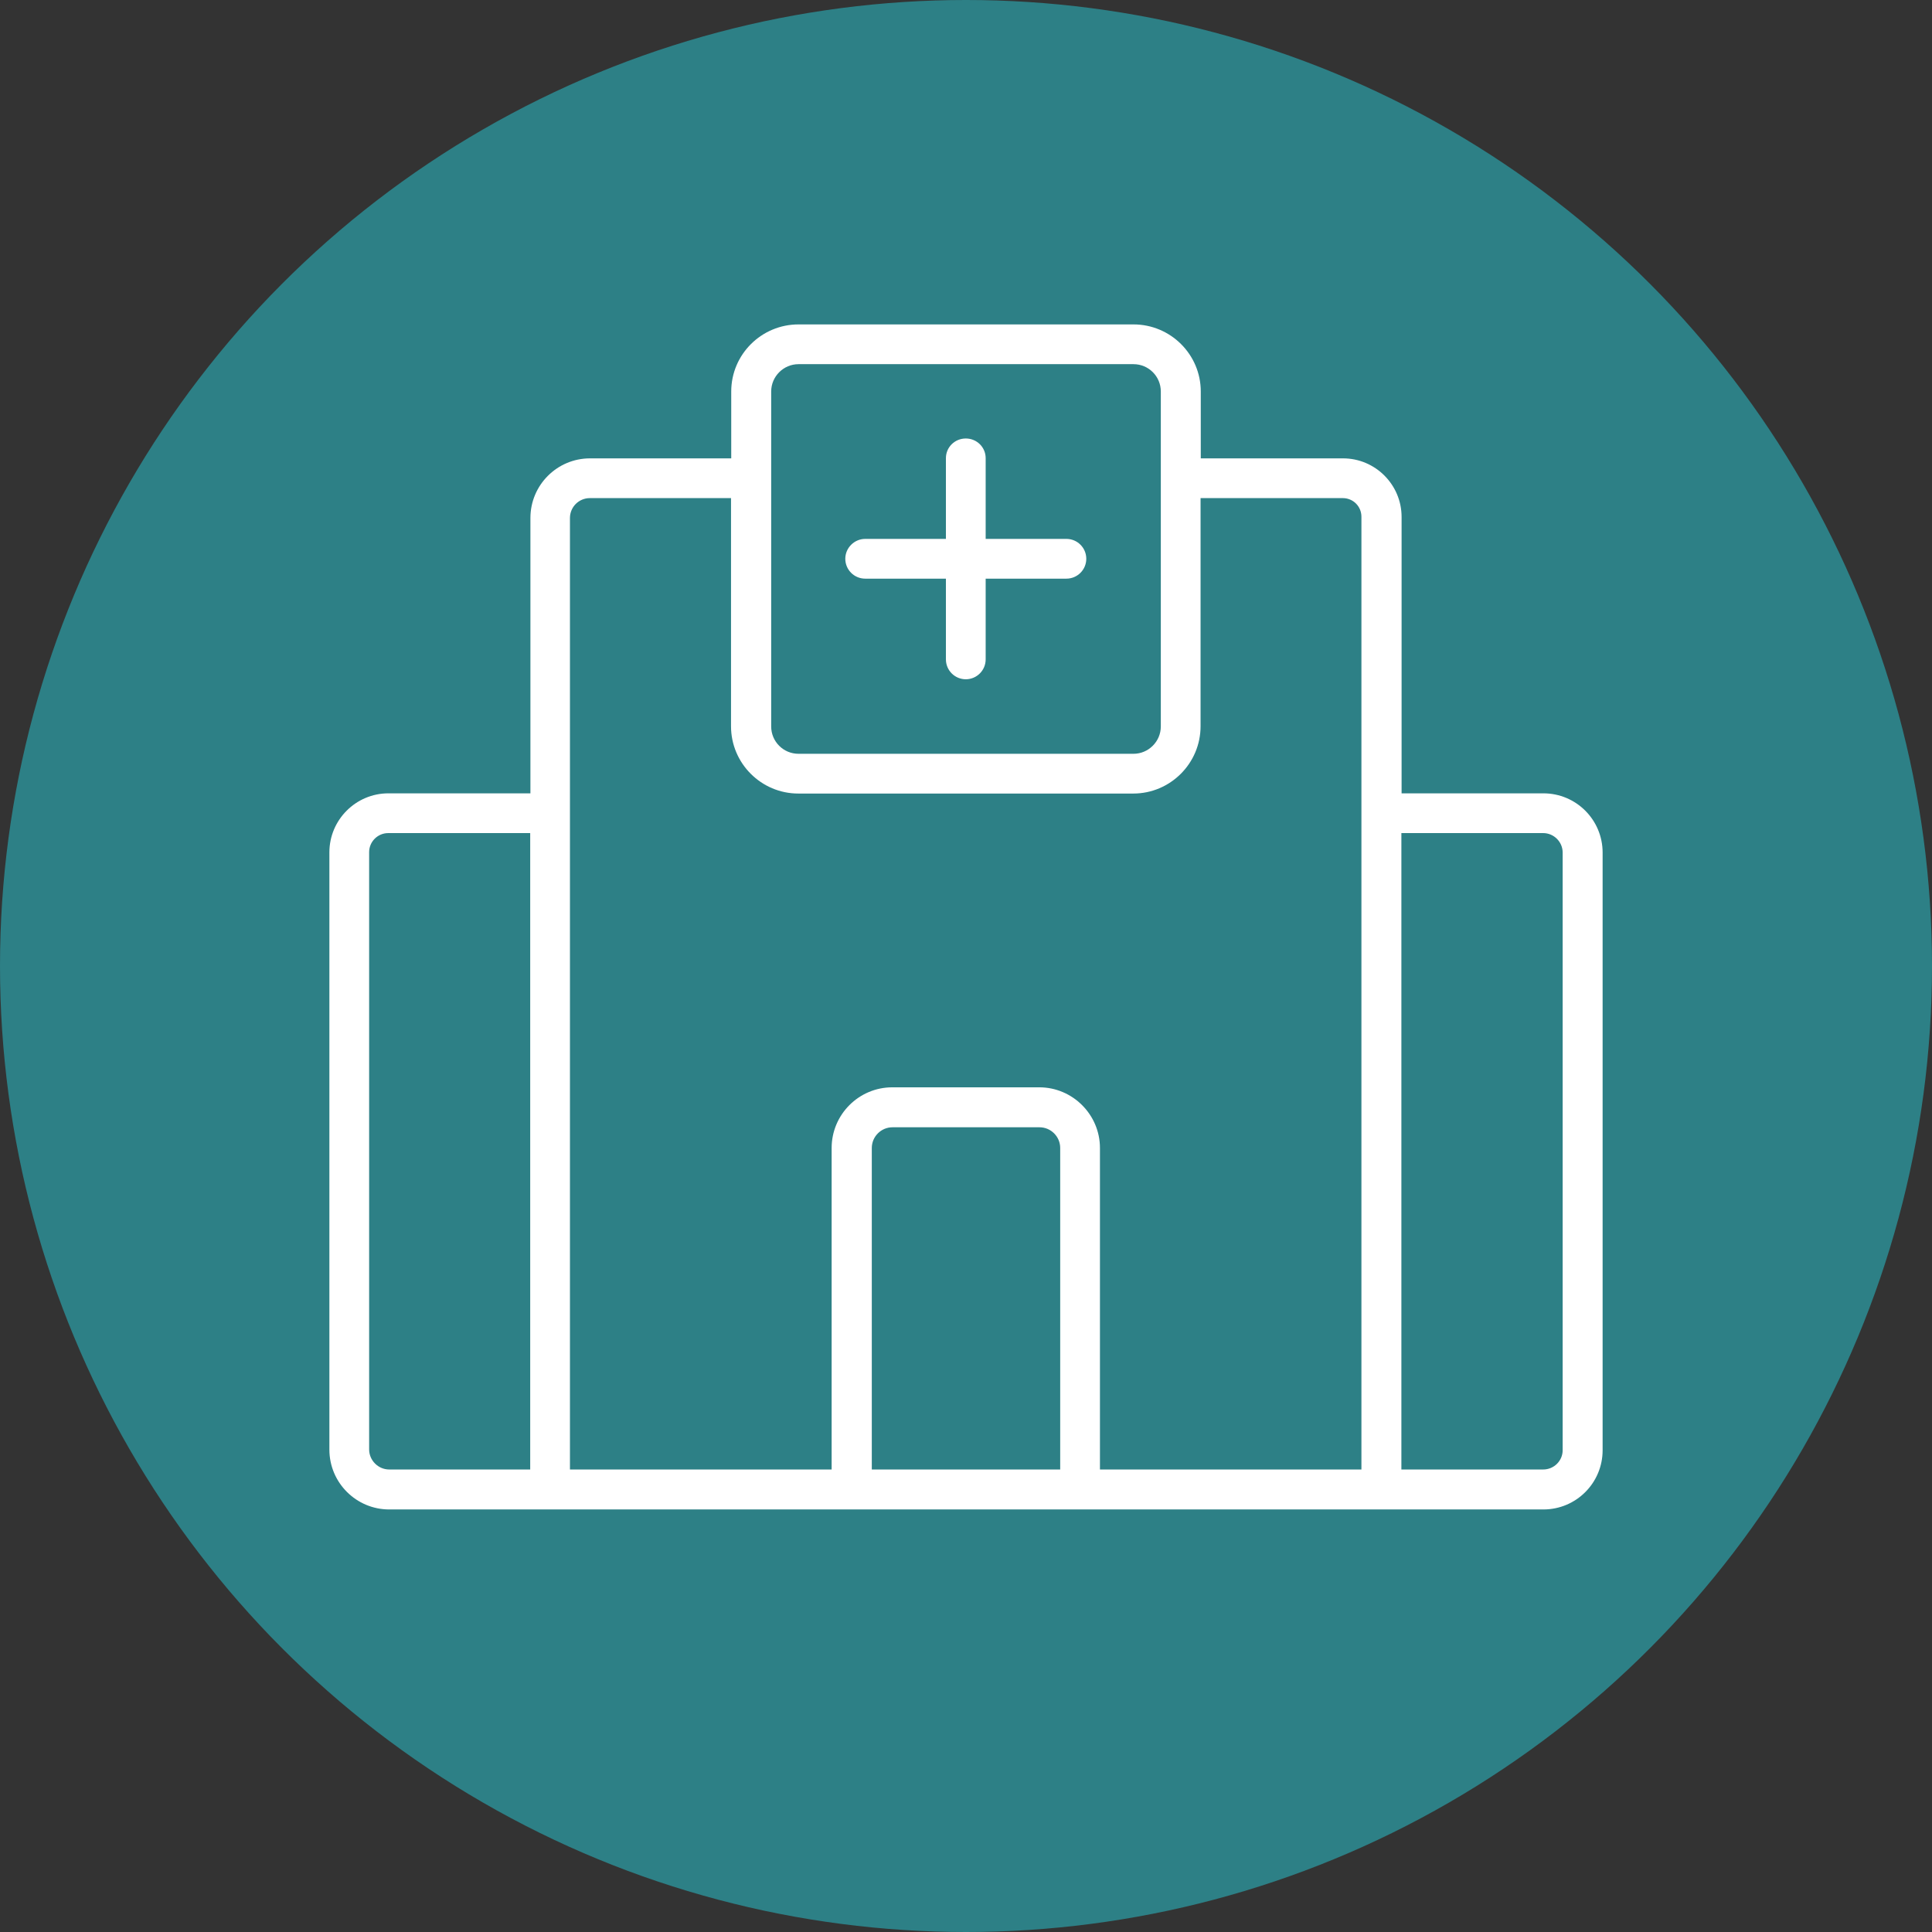
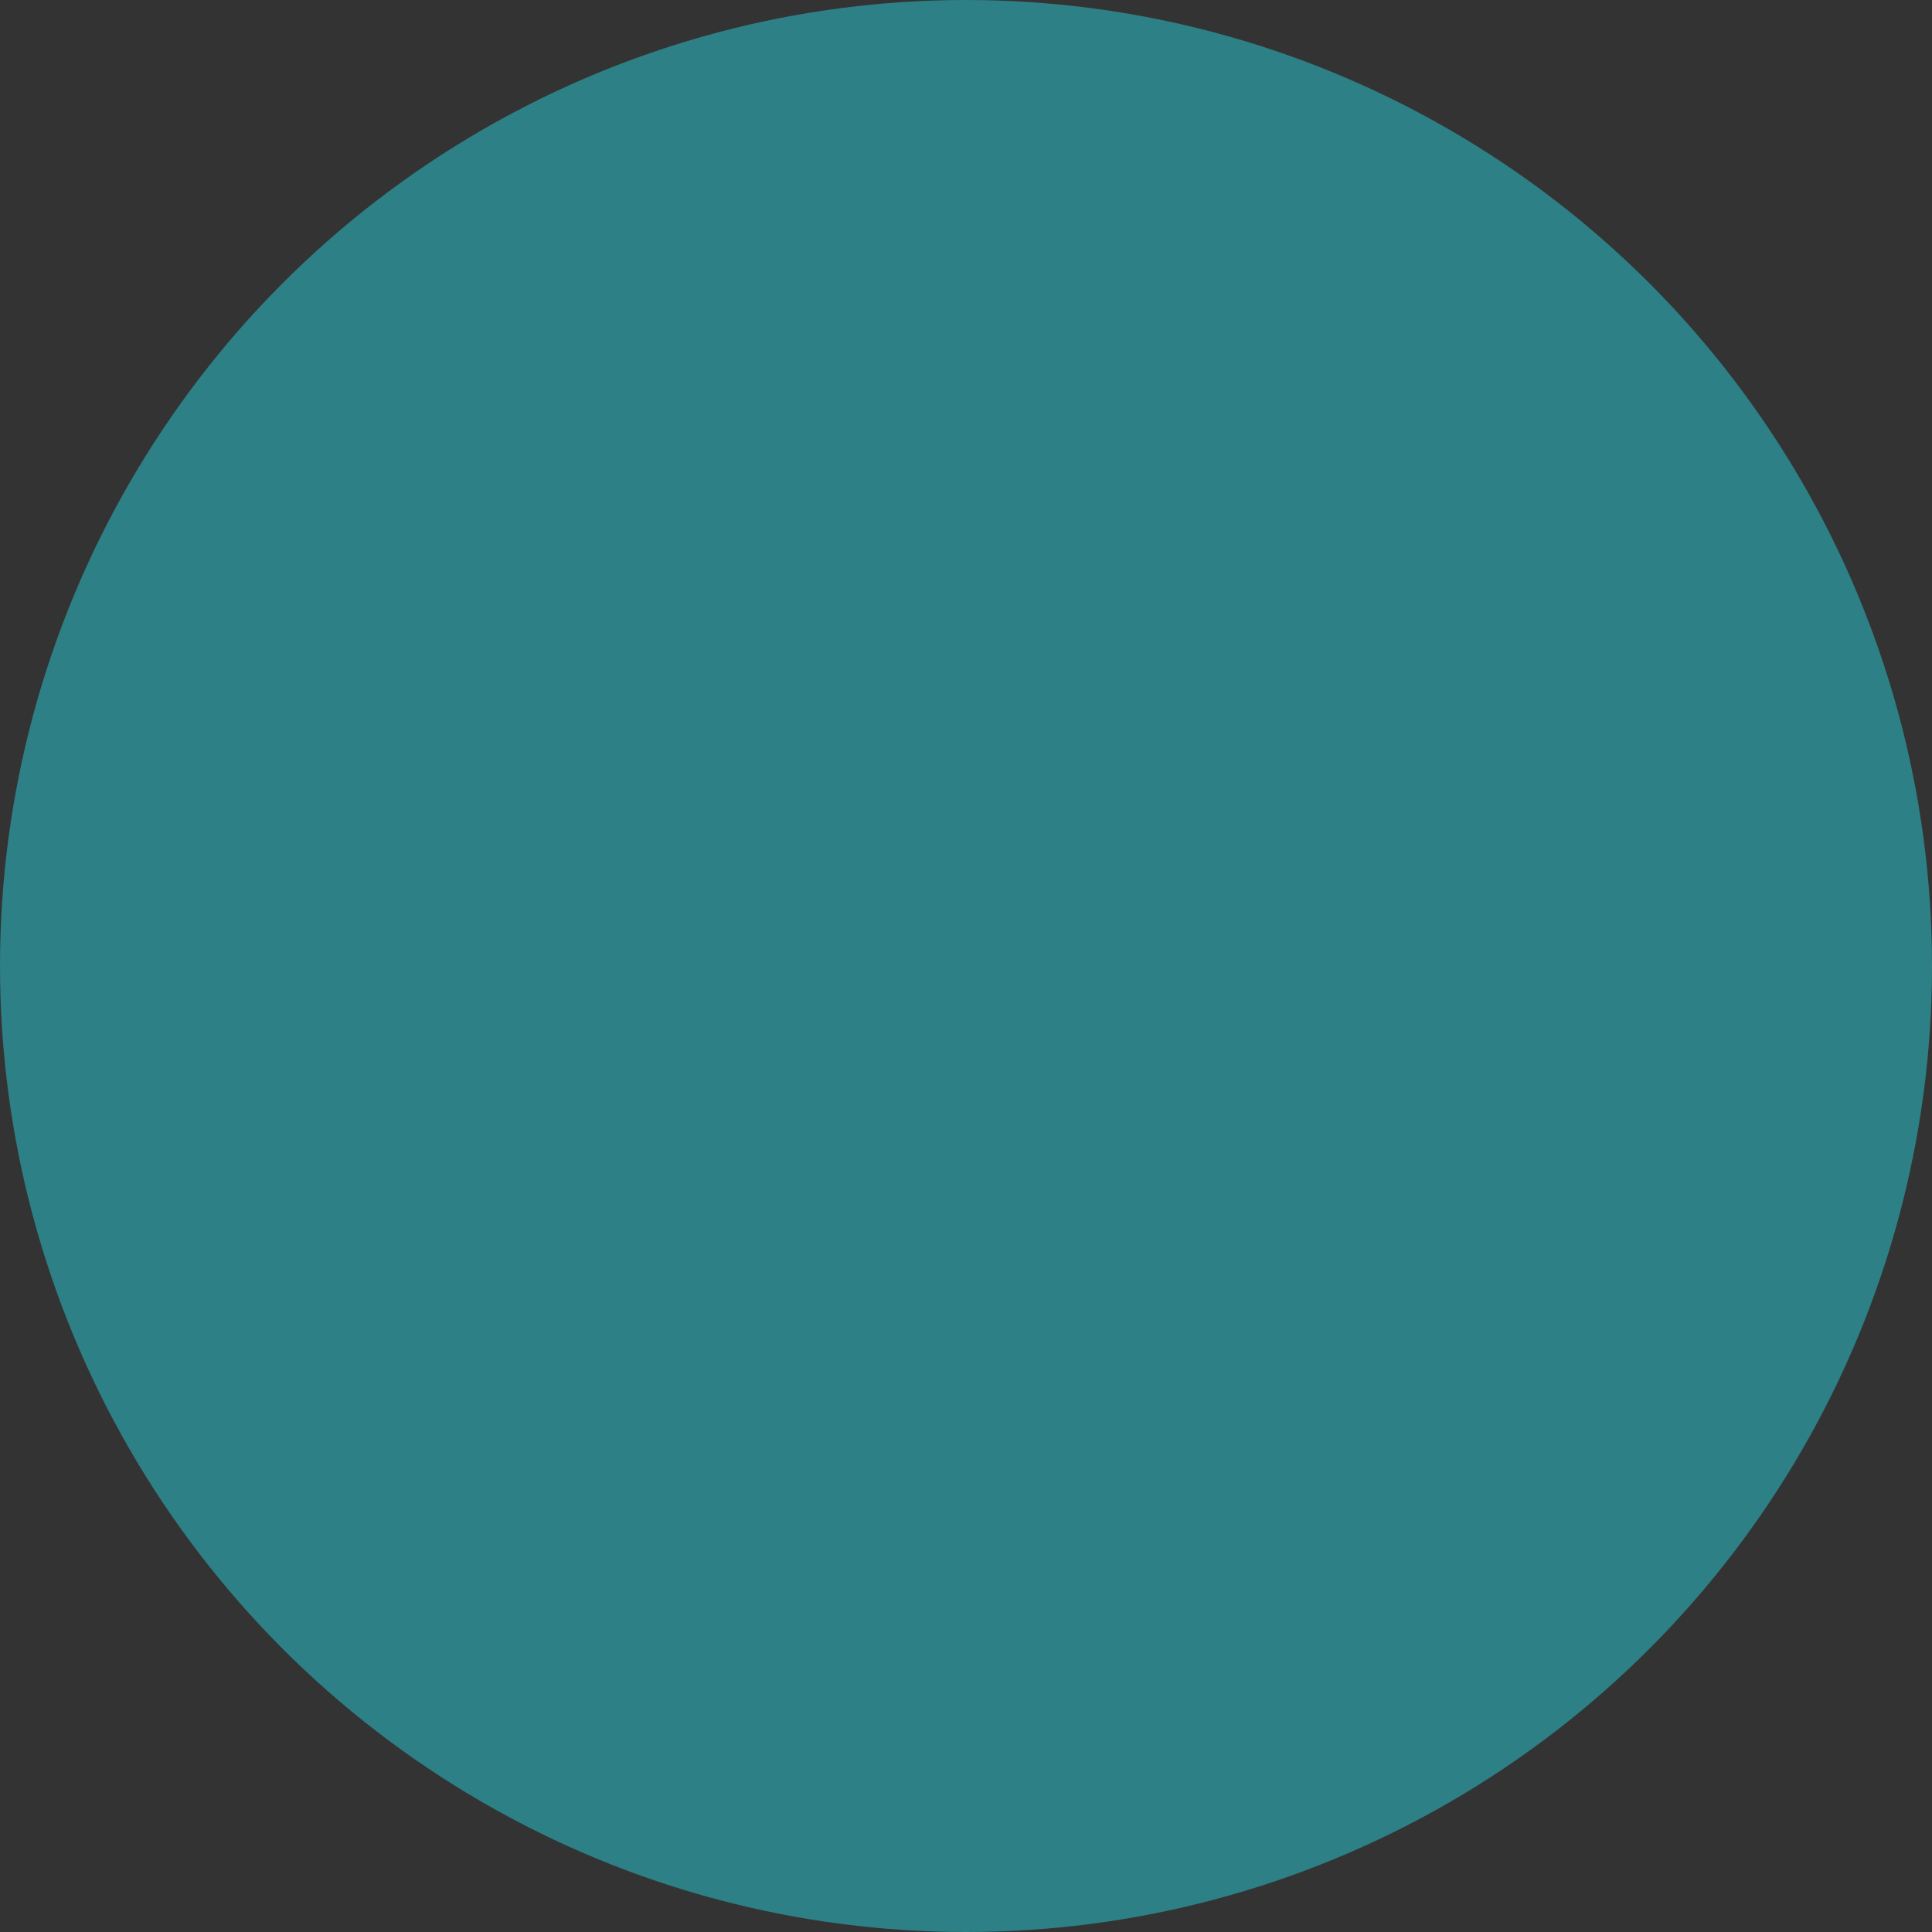
<svg xmlns="http://www.w3.org/2000/svg" id="Layer_2" viewBox="0 0 93.32 93.32">
  <rect x="0" y="0" width="93.32" height="93.32" fill="#333333" stroke="none" />
  <defs>
    <style> .cls-1 { fill: #2d8086; } .cls-2 { fill: #fff; } </style>
  </defs>
  <g id="Layer_1-2" data-name="Layer_1">
    <circle class="cls-1" cx="46.66" cy="46.66" r="46.66" />
-     <path class="cls-2" d="M74.55,38.32h-6.85v-13.35c0-1.56-1.27-2.83-2.83-2.83h-6.87v-3.23c0-1.79-1.46-3.24-3.25-3.24h-16.18c-1.79,0-3.25,1.45-3.25,3.24v3.23h-6.82c-1.59,0-2.88,1.29-2.88,2.88v13.3h-6.86c-1.57,0-2.85,1.28-2.85,2.85v28.85c0,1.6,1.3,2.89,2.89,2.89h55.75c1.58,0,2.86-1.28,2.86-2.86v-28.87c0-1.58-1.28-2.86-2.86-2.86ZM25.62,70.98h-6.82c-.53,0-.97-.44-.97-.97v-28.85c0-.51.42-.92.92-.92h6.86v30.74ZM37.25,18.91c0-.73.6-1.32,1.32-1.32h16.18c.73,0,1.32.59,1.32,1.32v16.18c0,.73-.6,1.32-1.32,1.32h-16.18c-.73,0-1.32-.59-1.32-1.32v-16.18ZM51.21,70.98h-9.1v-15.53c0-.55.45-1,1-1h7.1c.55,0,1,.45,1,1v15.53ZM65.77,70.98h-12.64v-15.53c0-1.61-1.32-2.93-2.93-2.93h-7.1c-1.62,0-2.93,1.32-2.93,2.93v15.53h-12.64V25.02c0-.53.43-.96.96-.96h6.82v11.02c0,1.79,1.46,3.25,3.25,3.25h16.18c1.79,0,3.25-1.46,3.25-3.25v-11.02h6.87c.5,0,.9.4.9.9v46.02ZM75.48,70.05c0,.51-.42.93-.94.93h-6.85v-30.74h6.85c.51,0,.94.42.94.94v28.87Z" />
-     <path class="cls-2" d="M52.47,26.99c0,.53-.43.96-.96.96h-3.9v3.9c0,.53-.43.96-.96.96s-.96-.43-.96-.96v-3.9h-3.9c-.53,0-.96-.43-.96-.96s.44-.96.96-.96h3.9v-3.9c0-.53.43-.95.96-.95s.96.42.96.95v3.9h3.9c.53,0,.96.43.96.96Z" />
  </g>
</svg>